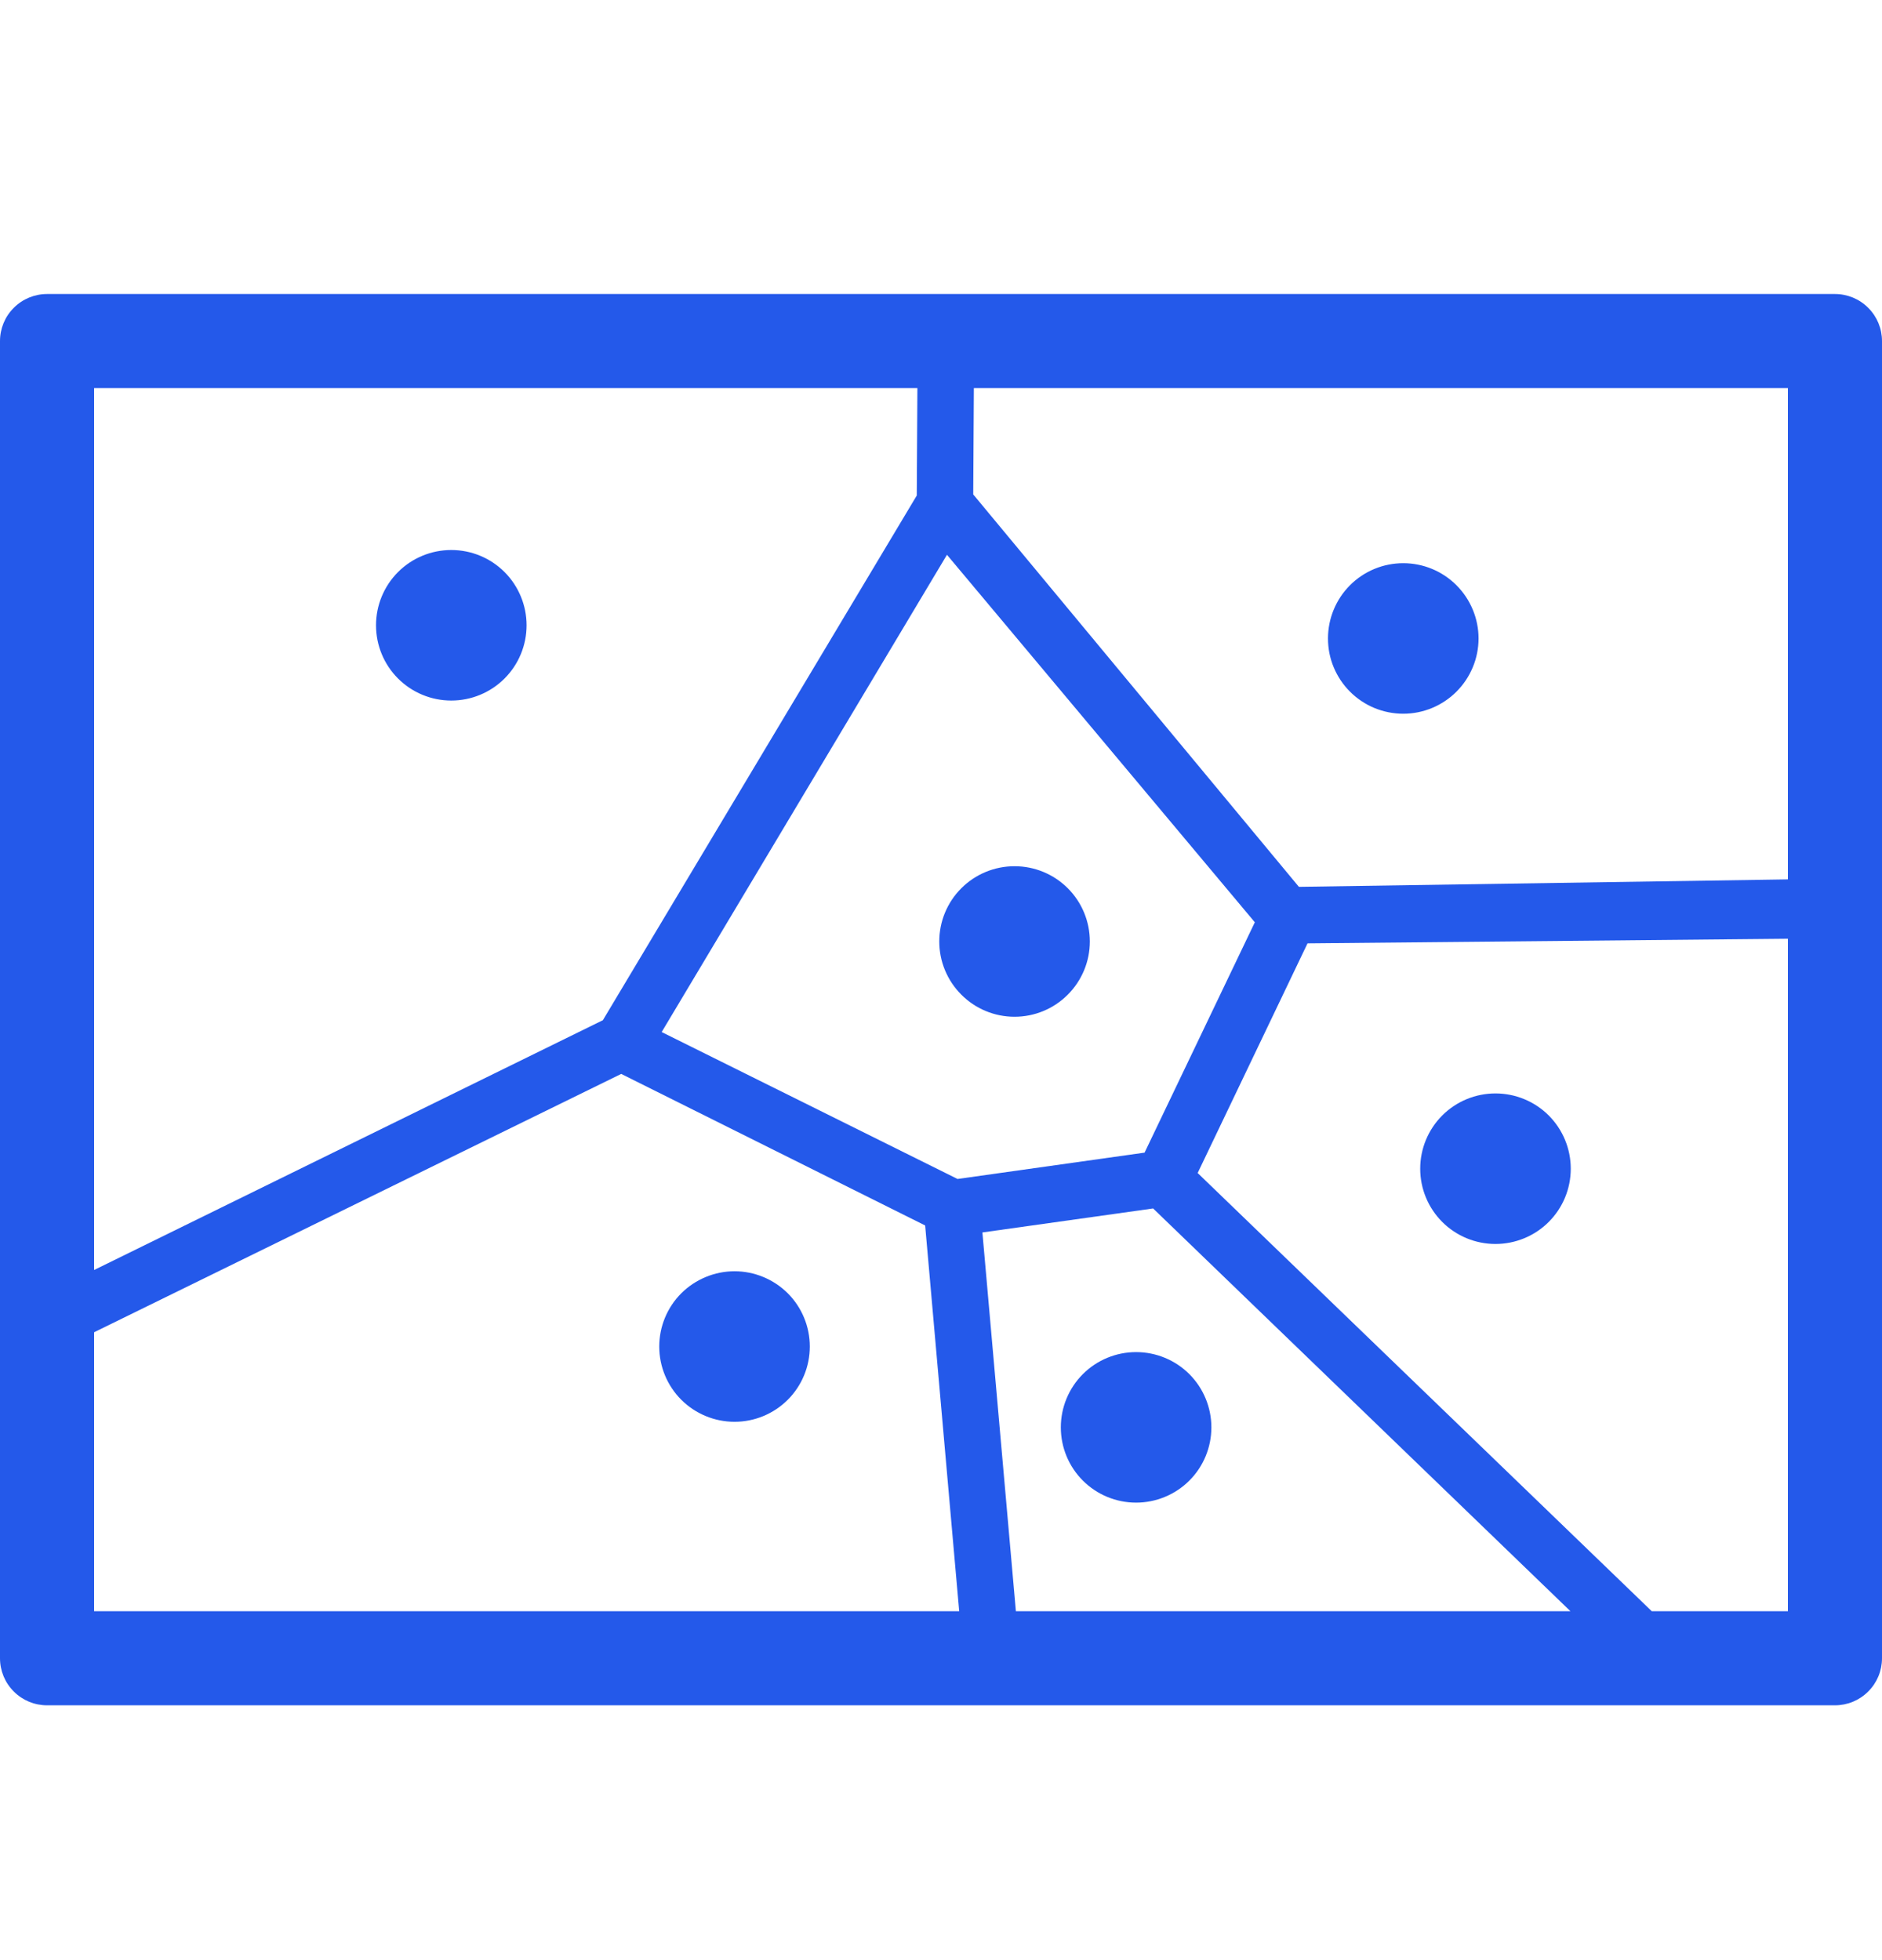
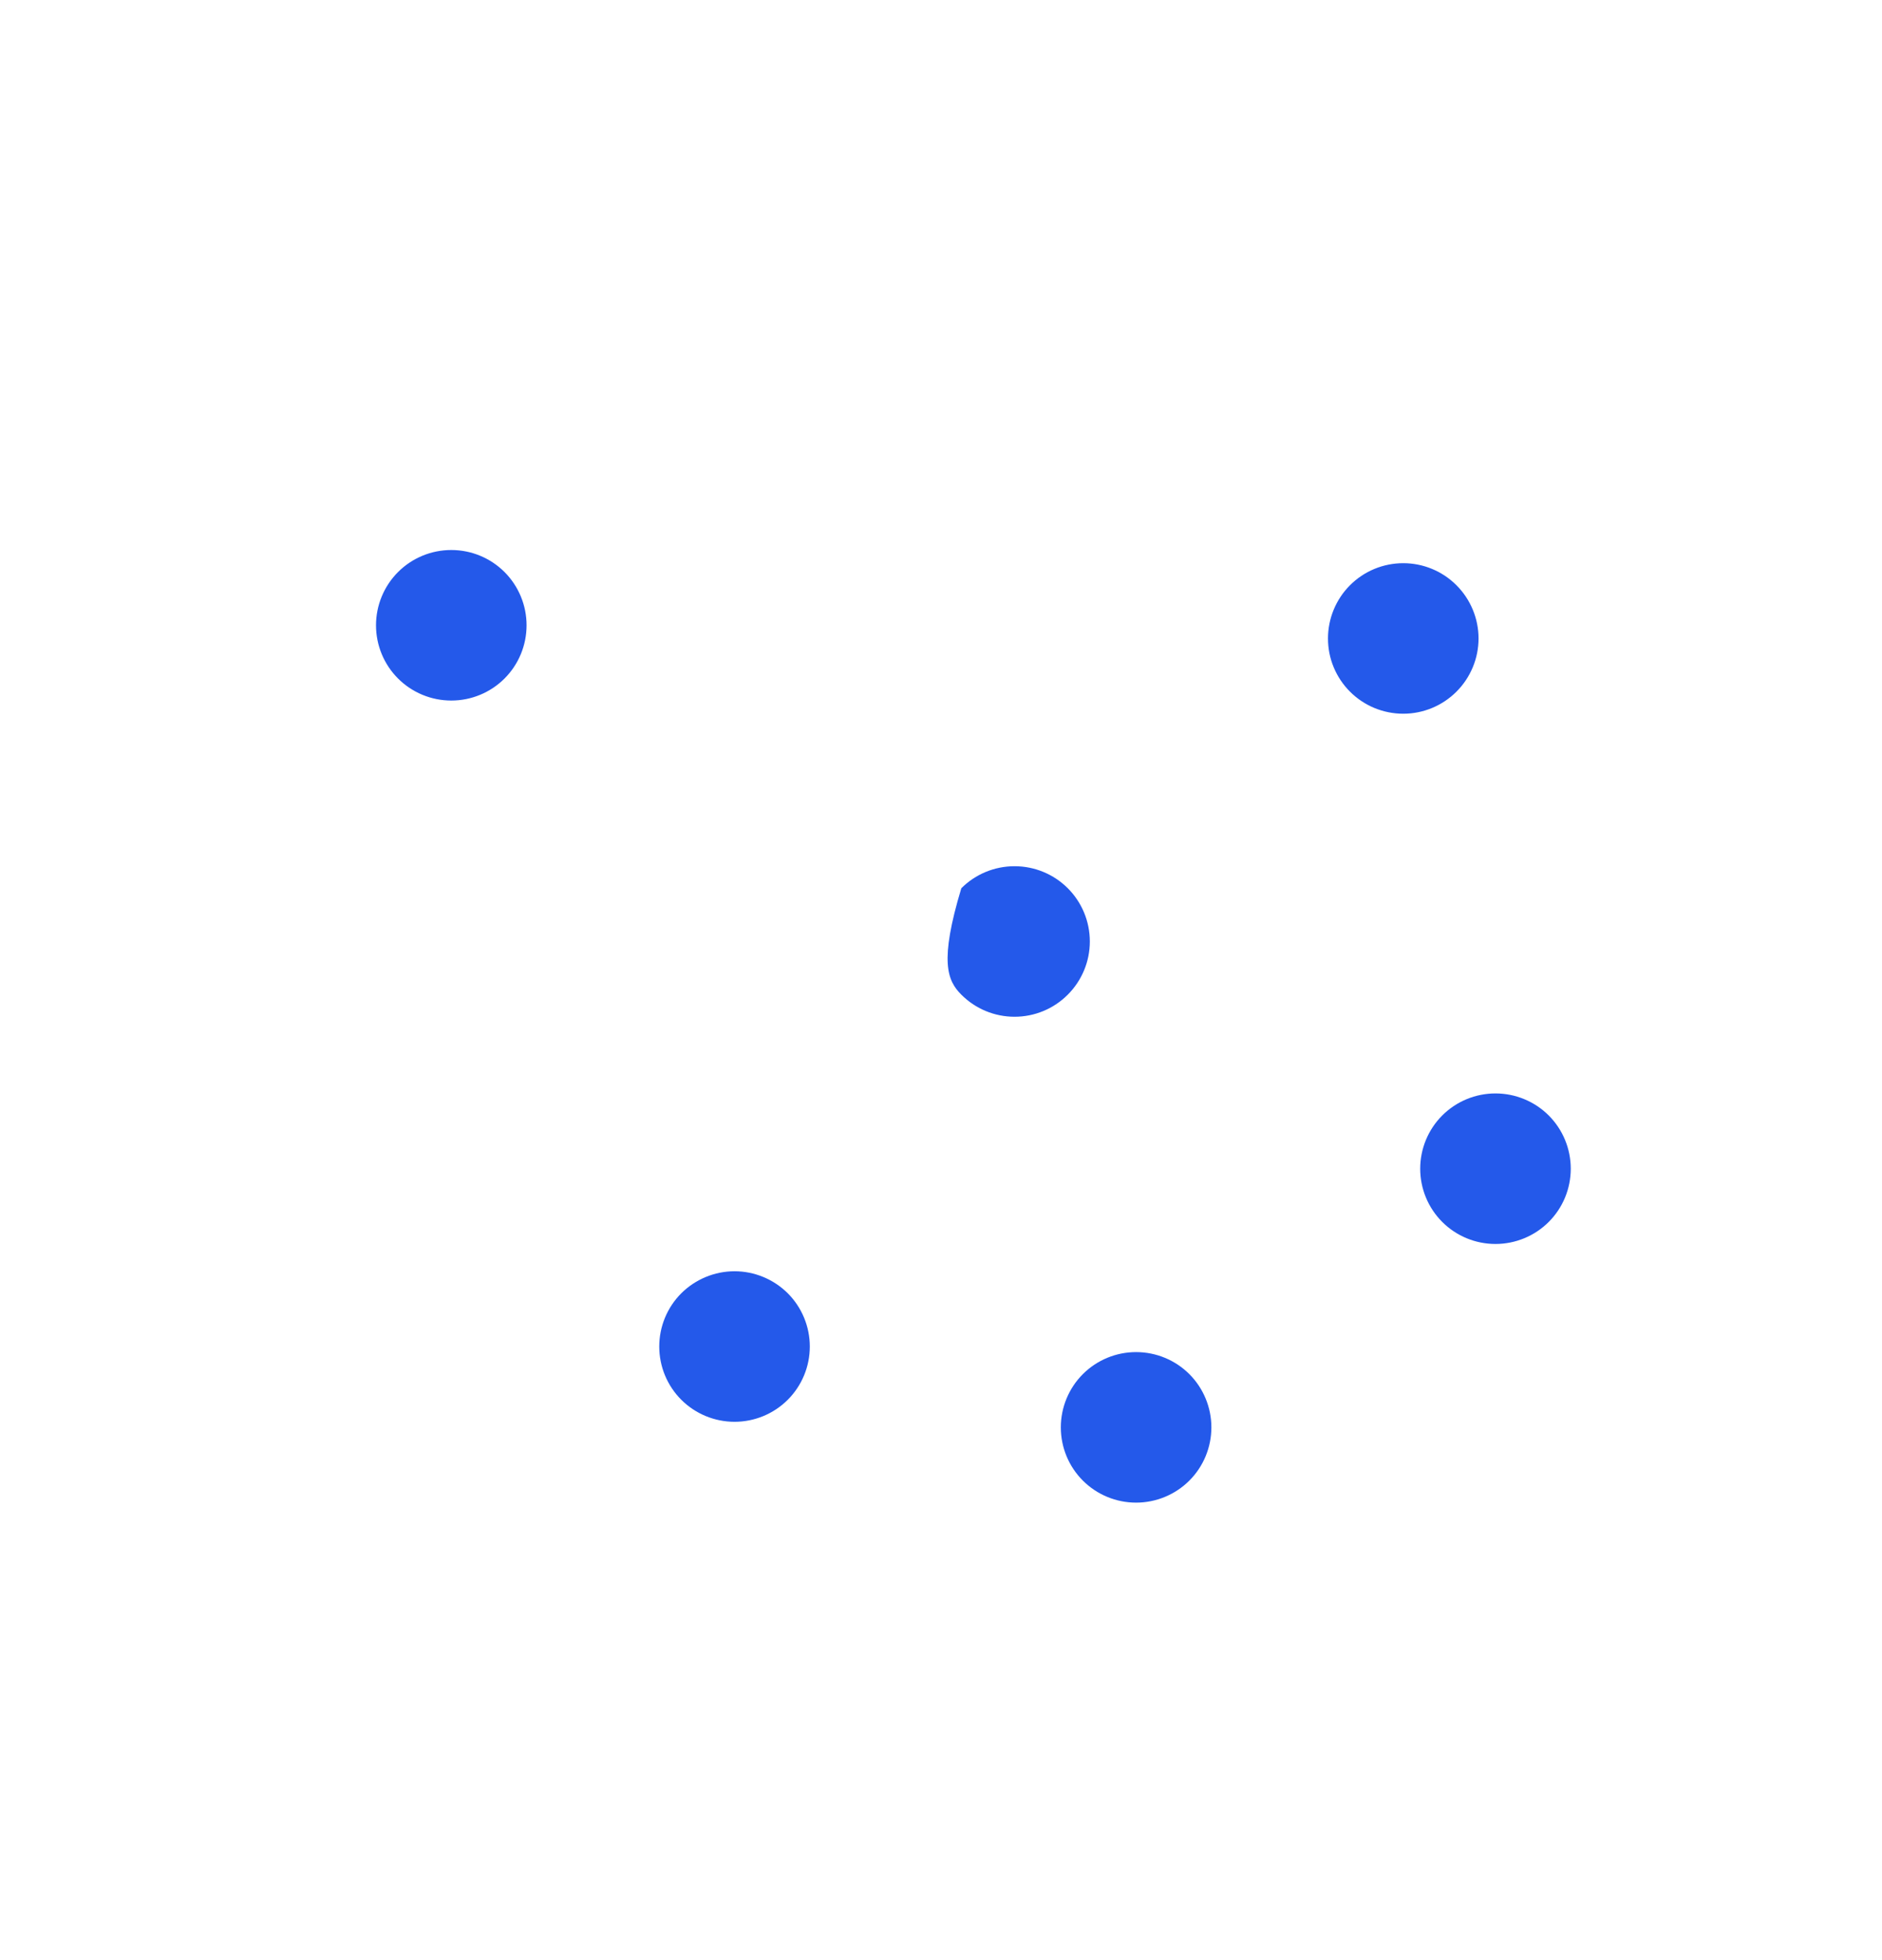
<svg xmlns="http://www.w3.org/2000/svg" width="24" height="25" viewBox="0 0 24 25" fill="none">
-   <path d="M0.6 3.75C0.441 3.75 0.288 3.813 0.176 3.926C0.063 4.038 0 4.191 0 4.35L0 21.15C0 21.309 0.063 21.462 0.176 21.574C0.288 21.687 0.441 21.75 0.6 21.75H23.4C23.559 21.75 23.712 21.687 23.824 21.574C23.937 21.462 24 21.309 24 21.15V4.35C24 4.191 23.937 4.038 23.824 3.926C23.712 3.813 23.559 3.75 23.4 3.75H0.6ZM1.2 4.95H11.699L11.691 6.32L7.688 13.012L1.2 16.198V4.95ZM12.419 4.95H22.8V11.216L16.564 11.311L12.411 6.306L12.419 4.95ZM12.076 7.076L16.002 11.763L14.596 14.701L12.211 15.037L8.438 13.163L12.076 7.076ZM22.8 11.973V20.55H21.064L15.273 14.961L16.674 12.032L22.8 11.973ZM7.922 13.697L11.798 15.63L12.232 20.55H1.2V16.992L7.922 13.697ZM14.705 15.413L20.027 20.55H12.955L12.528 15.719L14.705 15.413Z" fill="#2459EA" />
-   <path d="M14.488 17.245C14.233 17.245 13.989 17.346 13.809 17.526C13.629 17.706 13.528 17.951 13.528 18.205C13.528 18.46 13.629 18.704 13.809 18.884C13.989 19.064 14.233 19.165 14.488 19.165C14.742 19.165 14.987 19.064 15.167 18.884C15.347 18.704 15.448 18.46 15.448 18.205C15.448 17.951 15.347 17.706 15.167 17.526C14.987 17.346 14.742 17.245 14.488 17.245ZM19.071 13.946C18.816 13.946 18.572 14.047 18.392 14.227C18.212 14.407 18.111 14.652 18.111 14.906C18.111 15.161 18.212 15.405 18.392 15.585C18.572 15.765 18.816 15.866 19.071 15.866C19.325 15.866 19.57 15.765 19.75 15.585C19.93 15.405 20.031 15.161 20.031 14.906C20.031 14.652 19.93 14.407 19.75 14.227C19.57 14.047 19.325 13.946 19.071 13.946ZM17.895 7.183C17.64 7.183 17.396 7.284 17.216 7.464C17.036 7.644 16.935 7.889 16.935 8.143C16.935 8.269 16.959 8.394 17.008 8.511C17.056 8.627 17.127 8.733 17.216 8.822C17.305 8.911 17.411 8.982 17.527 9.03C17.644 9.078 17.768 9.103 17.895 9.103C18.149 9.103 18.393 9.002 18.573 8.822C18.753 8.642 18.855 8.398 18.855 8.143C18.855 7.889 18.753 7.644 18.573 7.464C18.393 7.284 18.149 7.183 17.895 7.183ZM5.755 7.015C5.5 7.015 5.256 7.116 5.076 7.296C4.896 7.476 4.795 7.721 4.795 7.975C4.795 8.23 4.896 8.474 5.076 8.654C5.256 8.834 5.5 8.935 5.755 8.935C6.01 8.935 6.254 8.834 6.434 8.654C6.614 8.474 6.715 8.23 6.715 7.975C6.715 7.721 6.614 7.476 6.434 7.296C6.254 7.116 6.01 7.015 5.755 7.015ZM12.938 11.048C12.683 11.048 12.439 11.149 12.259 11.329C12.079 11.509 11.978 11.753 11.978 12.008C11.978 12.262 12.079 12.506 12.259 12.686C12.439 12.867 12.683 12.968 12.938 12.968C13.193 12.968 13.437 12.867 13.617 12.686C13.797 12.506 13.898 12.262 13.898 12.008C13.898 11.753 13.797 11.509 13.617 11.329C13.437 11.149 13.193 11.048 12.938 11.048ZM9.367 16.214C9.113 16.214 8.868 16.316 8.688 16.495C8.508 16.675 8.407 16.92 8.407 17.174C8.407 17.429 8.508 17.673 8.688 17.853C8.868 18.033 9.113 18.134 9.367 18.134C9.622 18.134 9.866 18.033 10.046 17.853C10.226 17.673 10.327 17.429 10.327 17.174C10.327 16.92 10.226 16.675 10.046 16.495C9.866 16.316 9.622 16.214 9.367 16.214Z" fill="#2459EA" />
+   <path d="M14.488 17.245C14.233 17.245 13.989 17.346 13.809 17.526C13.629 17.706 13.528 17.951 13.528 18.205C13.528 18.46 13.629 18.704 13.809 18.884C13.989 19.064 14.233 19.165 14.488 19.165C14.742 19.165 14.987 19.064 15.167 18.884C15.347 18.704 15.448 18.46 15.448 18.205C15.448 17.951 15.347 17.706 15.167 17.526C14.987 17.346 14.742 17.245 14.488 17.245ZM19.071 13.946C18.816 13.946 18.572 14.047 18.392 14.227C18.212 14.407 18.111 14.652 18.111 14.906C18.111 15.161 18.212 15.405 18.392 15.585C18.572 15.765 18.816 15.866 19.071 15.866C19.325 15.866 19.57 15.765 19.75 15.585C19.93 15.405 20.031 15.161 20.031 14.906C20.031 14.652 19.93 14.407 19.75 14.227C19.57 14.047 19.325 13.946 19.071 13.946ZM17.895 7.183C17.64 7.183 17.396 7.284 17.216 7.464C17.036 7.644 16.935 7.889 16.935 8.143C16.935 8.269 16.959 8.394 17.008 8.511C17.056 8.627 17.127 8.733 17.216 8.822C17.305 8.911 17.411 8.982 17.527 9.03C17.644 9.078 17.768 9.103 17.895 9.103C18.149 9.103 18.393 9.002 18.573 8.822C18.753 8.642 18.855 8.398 18.855 8.143C18.855 7.889 18.753 7.644 18.573 7.464C18.393 7.284 18.149 7.183 17.895 7.183ZM5.755 7.015C5.5 7.015 5.256 7.116 5.076 7.296C4.896 7.476 4.795 7.721 4.795 7.975C4.795 8.23 4.896 8.474 5.076 8.654C5.256 8.834 5.5 8.935 5.755 8.935C6.01 8.935 6.254 8.834 6.434 8.654C6.614 8.474 6.715 8.23 6.715 7.975C6.715 7.721 6.614 7.476 6.434 7.296C6.254 7.116 6.01 7.015 5.755 7.015ZM12.938 11.048C12.683 11.048 12.439 11.149 12.259 11.329C11.978 12.262 12.079 12.506 12.259 12.686C12.439 12.867 12.683 12.968 12.938 12.968C13.193 12.968 13.437 12.867 13.617 12.686C13.797 12.506 13.898 12.262 13.898 12.008C13.898 11.753 13.797 11.509 13.617 11.329C13.437 11.149 13.193 11.048 12.938 11.048ZM9.367 16.214C9.113 16.214 8.868 16.316 8.688 16.495C8.508 16.675 8.407 16.92 8.407 17.174C8.407 17.429 8.508 17.673 8.688 17.853C8.868 18.033 9.113 18.134 9.367 18.134C9.622 18.134 9.866 18.033 10.046 17.853C10.226 17.673 10.327 17.429 10.327 17.174C10.327 16.92 10.226 16.675 10.046 16.495C9.866 16.316 9.622 16.214 9.367 16.214Z" fill="#2459EA" />
</svg>